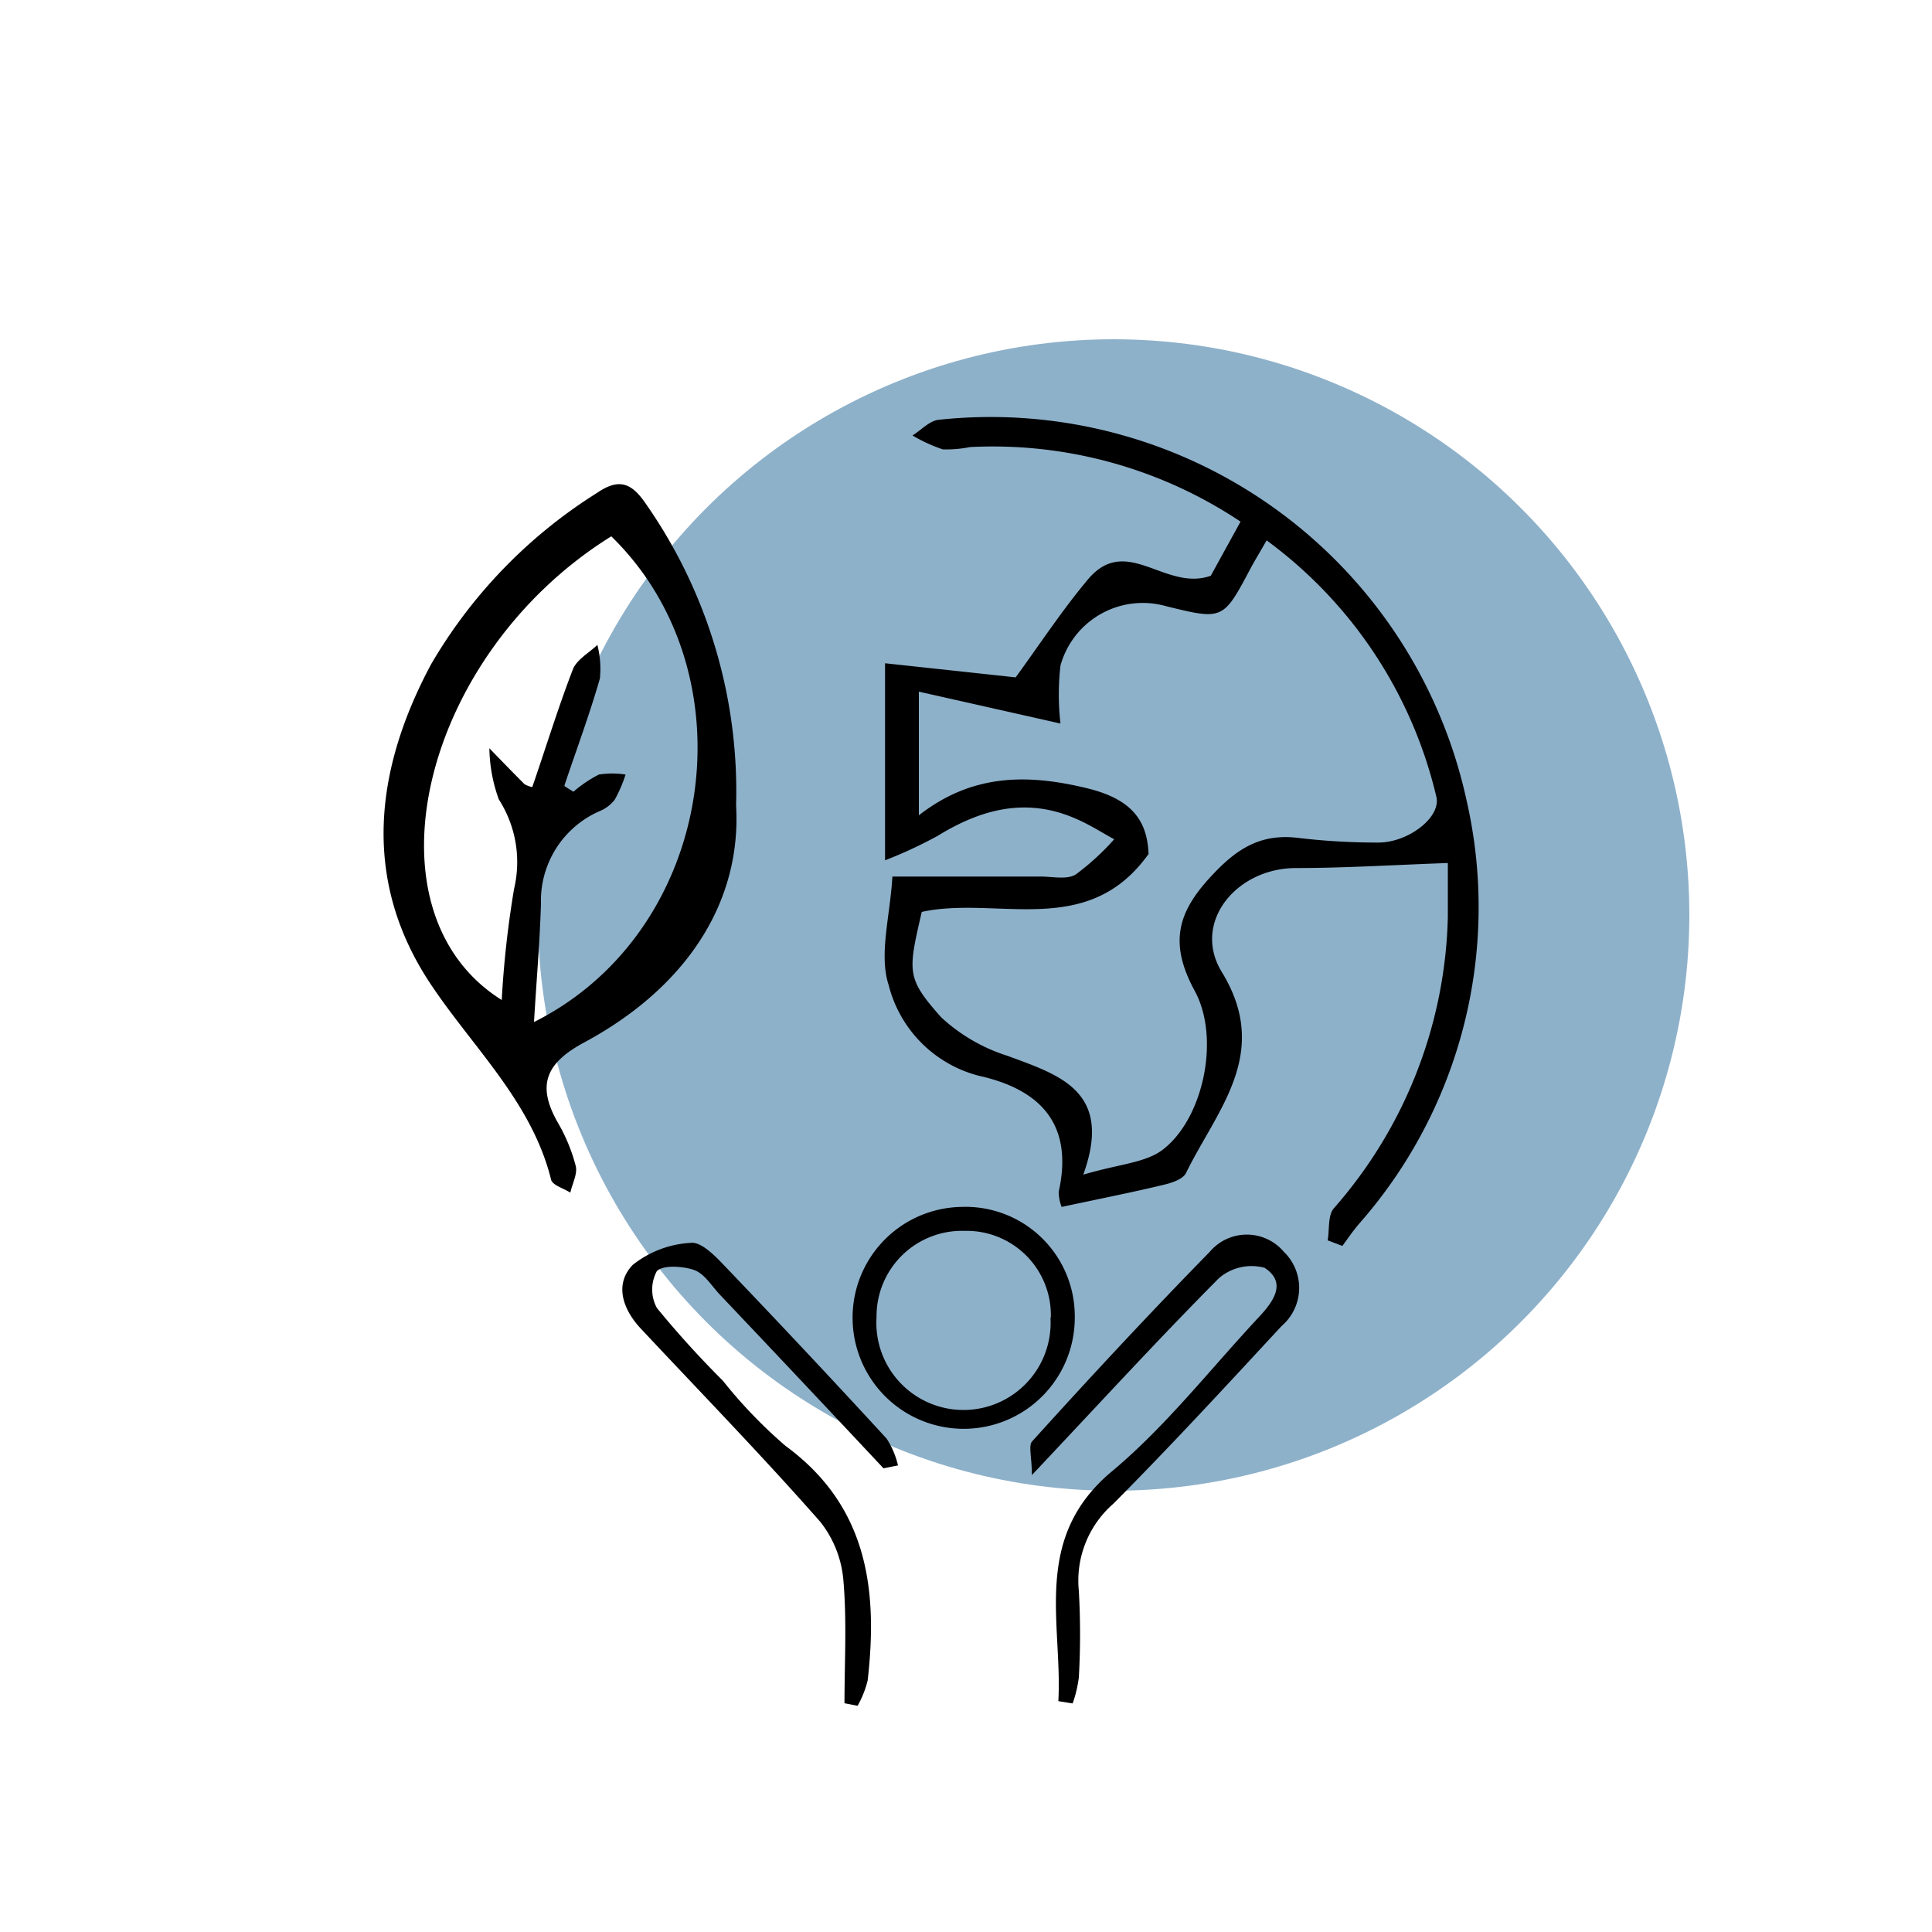
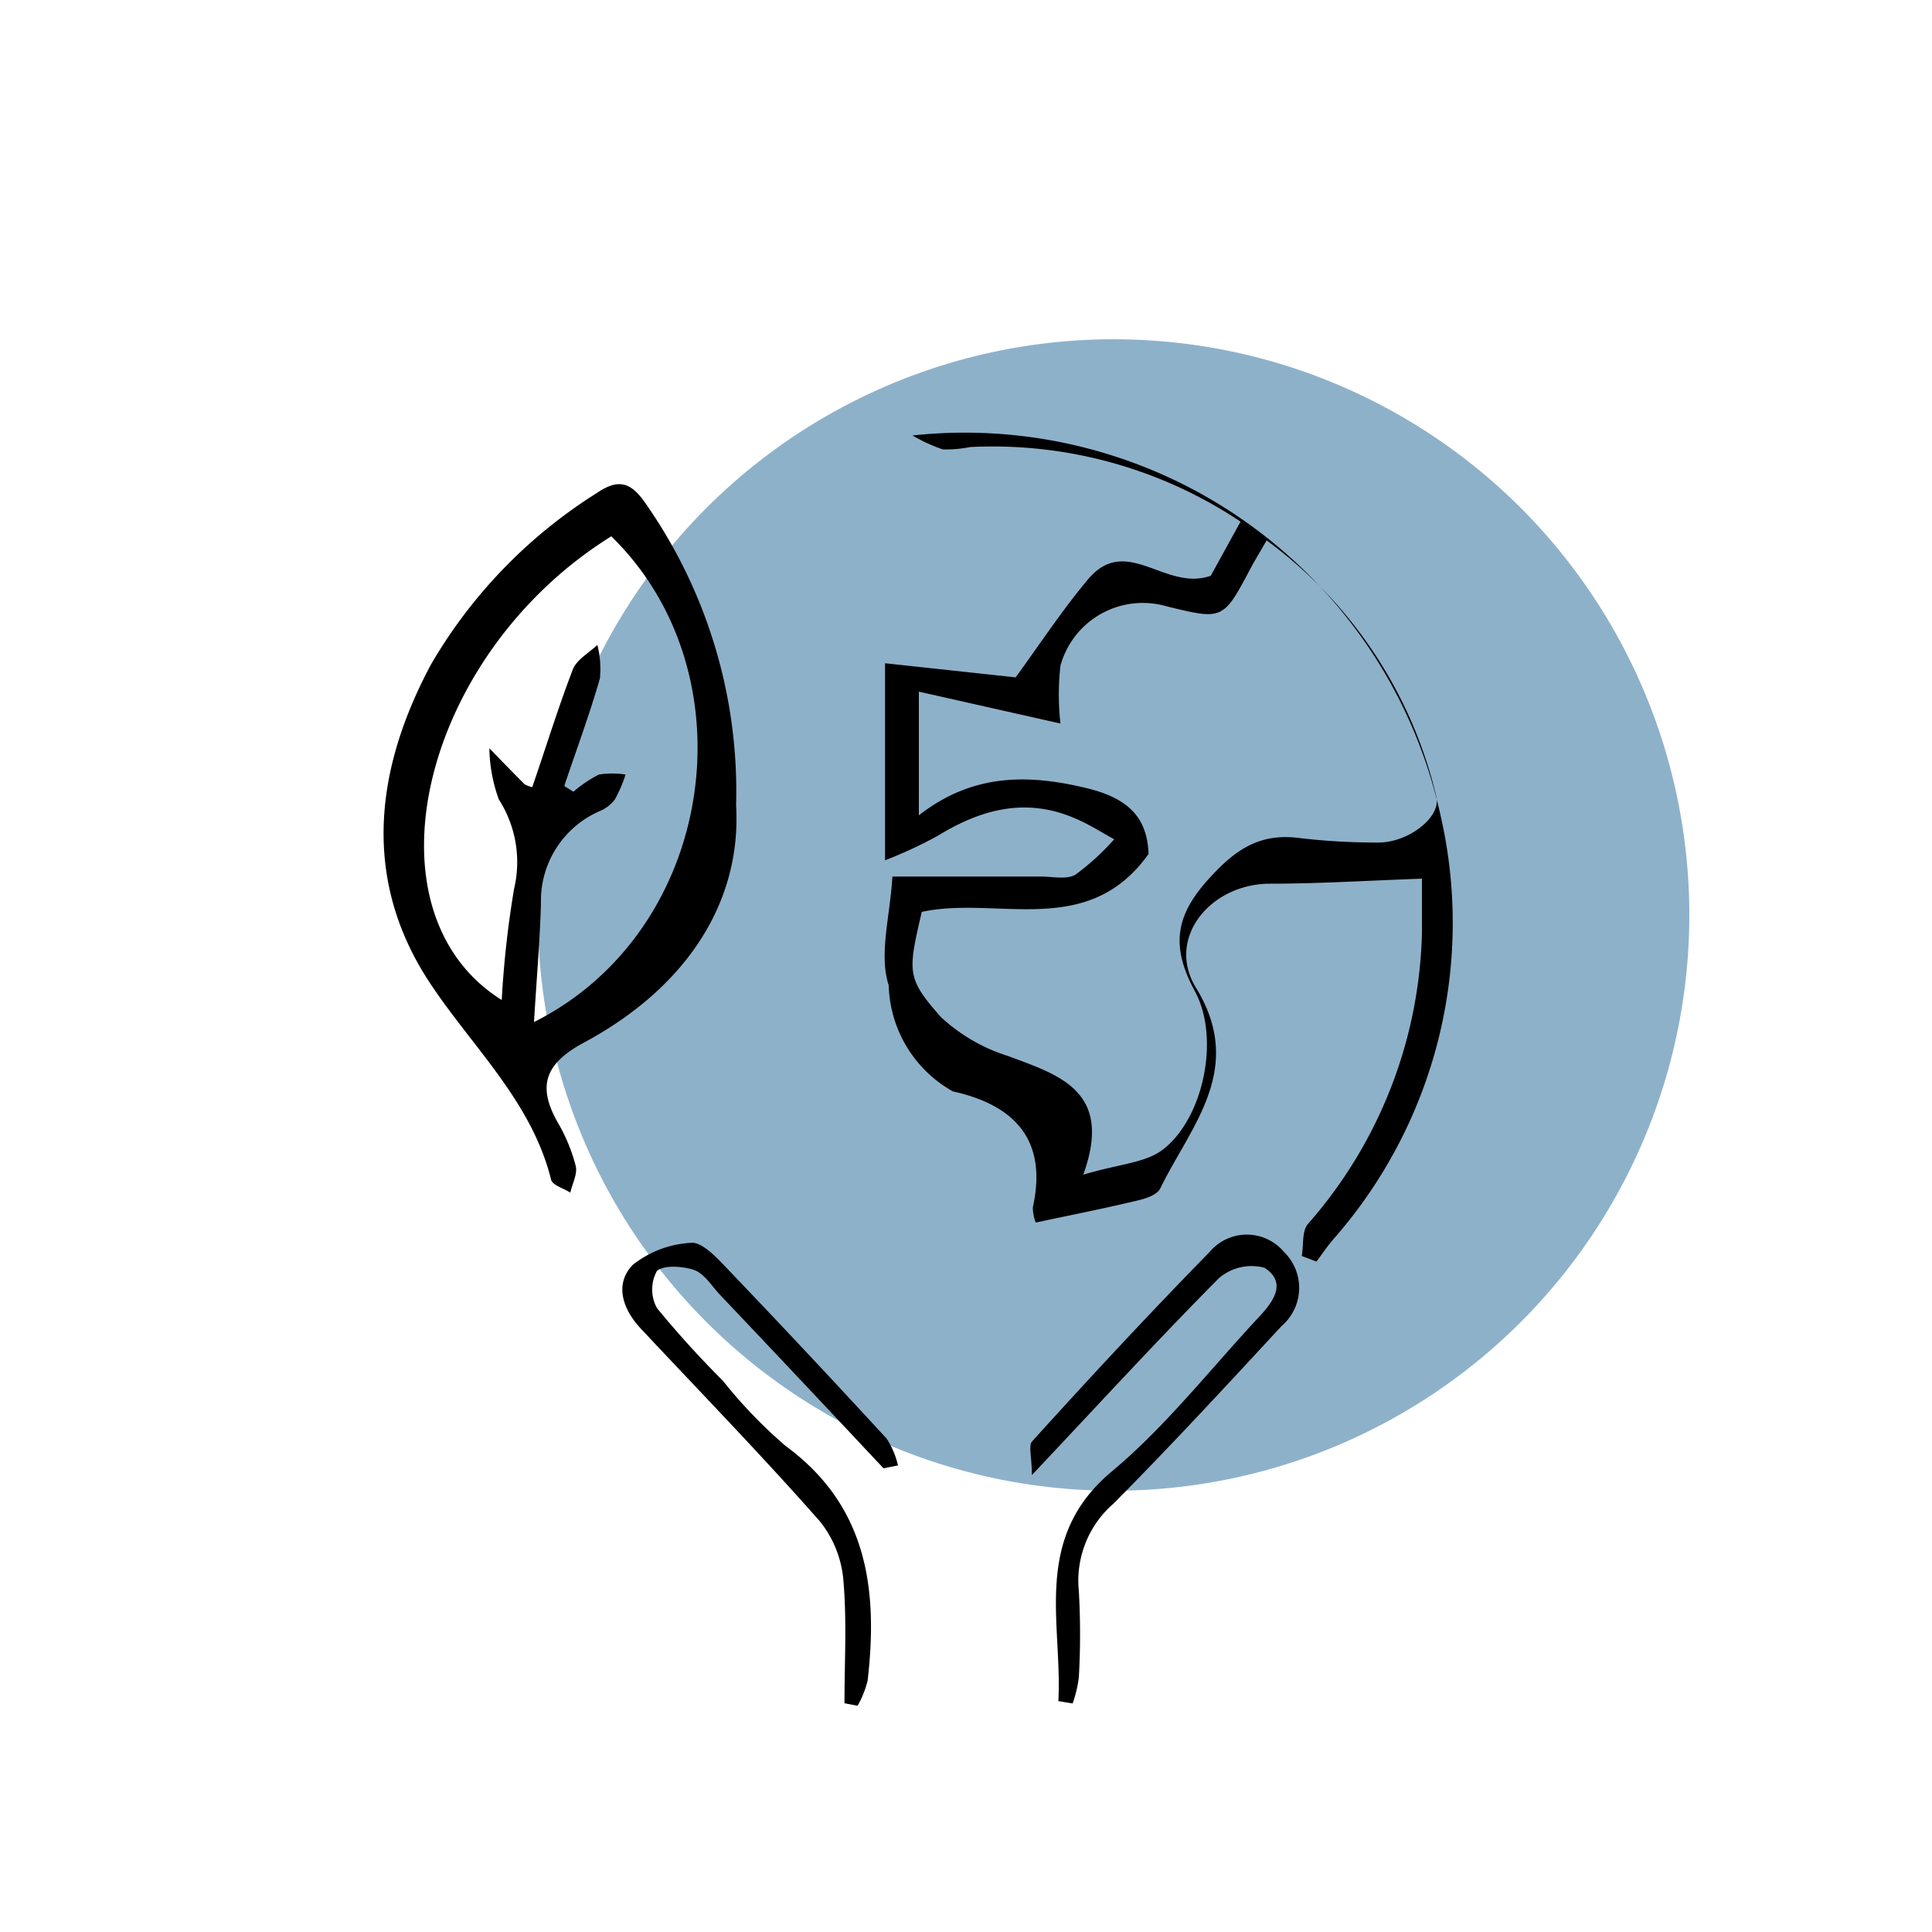
<svg xmlns="http://www.w3.org/2000/svg" id="Layer_1" data-name="Layer 1" viewBox="0 0 100 100">
  <defs>
    <style>.cls-1{fill:#8eb1ca;}</style>
  </defs>
  <title>Servcare Website [Recovered]</title>
  <circle class="cls-1" cx="57.64" cy="47.36" r="29.8" />
-   <path d="M45.81,44.53V34.33l6.76.73c1.24-1.7,2.4-3.47,3.75-5.08,2-2.36,4,.66,6.35-.18L64.21,27a23.09,23.09,0,0,0-14-3.86,6.25,6.25,0,0,1-1.41.12,8.2,8.2,0,0,1-1.57-.72c.45-.28.87-.75,1.34-.81a25.21,25.21,0,0,1,27.34,19.7,24.79,24.79,0,0,1-5.57,21.92c-.31.36-.58.76-.86,1.14l-.76-.29c.1-.56,0-1.29.32-1.66a23.66,23.66,0,0,0,5.9-15.07c0-1.13,0-2.27,0-2.8-2.84.1-5.35.26-7.86.26-3.1,0-5.4,2.83-3.84,5.38,2.58,4.21-.25,7.13-1.85,10.4-.16.33-.75.52-1.18.62-1.71.41-3.44.75-5.26,1.14a2.13,2.13,0,0,1-.15-.79c.77-3.49-.94-5.29-4.14-6A6.49,6.49,0,0,1,46,51c-.52-1.59.07-3.55.19-5.63h7.68c.61,0,1.34.17,1.8-.1a12.9,12.9,0,0,0,2-1.83c-.66-.36-1.29-.77-2-1.07-2.54-1.11-4.87-.5-7.13.89A23.07,23.07,0,0,1,45.81,44.53ZM56.07,60.8c1.84-.55,3.22-.61,4.11-1.29,2.09-1.59,3-5.75,1.66-8.22s-.91-4.08.91-6c1.34-1.44,2.59-2.17,4.53-1.91a34.46,34.46,0,0,0,4.07.23c1.53,0,3.23-1.29,3-2.35a23,23,0,0,0-8.79-13.29c-.34.6-.59,1-.81,1.41-1.44,2.72-1.44,2.72-4.38,2a4.42,4.42,0,0,0-5.48,3.07,13.17,13.17,0,0,0,0,3L47.56,35.8v6.4c2.76-2.15,5.61-2.16,8.75-1.39,2.17.54,3.07,1.57,3.14,3.39-3.16,4.44-7.84,2.15-11.74,3-.72,3.12-.8,3.42,1,5.45a9.07,9.07,0,0,0,3.44,2C54.85,55.65,57.63,56.48,56.07,60.8Z" />
+   <path d="M45.81,44.53V34.33l6.76.73c1.24-1.7,2.4-3.47,3.75-5.08,2-2.36,4,.66,6.35-.18L64.21,27a23.09,23.09,0,0,0-14-3.86,6.25,6.25,0,0,1-1.41.12,8.2,8.2,0,0,1-1.57-.72a25.21,25.21,0,0,1,27.34,19.7,24.79,24.79,0,0,1-5.57,21.92c-.31.36-.58.76-.86,1.14l-.76-.29c.1-.56,0-1.29.32-1.66a23.66,23.66,0,0,0,5.9-15.07c0-1.13,0-2.27,0-2.8-2.84.1-5.35.26-7.86.26-3.1,0-5.4,2.83-3.84,5.38,2.58,4.21-.25,7.13-1.85,10.4-.16.33-.75.52-1.18.62-1.71.41-3.44.75-5.26,1.14a2.13,2.13,0,0,1-.15-.79c.77-3.49-.94-5.29-4.14-6A6.49,6.49,0,0,1,46,51c-.52-1.59.07-3.55.19-5.63h7.68c.61,0,1.34.17,1.8-.1a12.9,12.9,0,0,0,2-1.83c-.66-.36-1.29-.77-2-1.07-2.54-1.11-4.87-.5-7.13.89A23.07,23.07,0,0,1,45.81,44.53ZM56.07,60.8c1.84-.55,3.22-.61,4.11-1.29,2.09-1.59,3-5.75,1.66-8.22s-.91-4.08.91-6c1.34-1.44,2.59-2.17,4.53-1.91a34.46,34.46,0,0,0,4.07.23c1.53,0,3.23-1.29,3-2.35a23,23,0,0,0-8.79-13.29c-.34.6-.59,1-.81,1.41-1.44,2.72-1.44,2.72-4.38,2a4.42,4.42,0,0,0-5.48,3.07,13.17,13.17,0,0,0,0,3L47.56,35.8v6.4c2.76-2.15,5.61-2.16,8.75-1.39,2.17.54,3.07,1.57,3.14,3.39-3.16,4.44-7.84,2.15-11.74,3-.72,3.12-.8,3.42,1,5.45a9.07,9.07,0,0,0,3.44,2C54.85,55.65,57.63,56.48,56.07,60.8Z" />
  <path d="M38.1,41.69c.29,5-2.56,9.41-7.85,12.26-2,1.07-2.48,2.22-1.38,4.15a8.84,8.84,0,0,1,.93,2.25c.1.41-.18.92-.28,1.38-.36-.23-.95-.39-1-.69-1-4-4-6.77-6.2-10.06-3.61-5.38-2.95-11.11,0-16.61a25.82,25.82,0,0,1,8.57-8.85c1.12-.77,1.77-.55,2.5.5A26,26,0,0,1,38.1,41.69Zm-8.88-1,.46.29A6.53,6.53,0,0,1,31,40.09a4.52,4.52,0,0,1,1.38,0,7.18,7.18,0,0,1-.56,1.3A1.92,1.92,0,0,1,31,42,5.06,5.06,0,0,0,28,46.78c-.06,2-.23,3.92-.36,6.12,9.4-4.71,11.32-18,4-25.14-9.84,6.12-13,19.41-5.67,24A51.43,51.43,0,0,1,26.61,46a6,6,0,0,0-.79-4.62,8.05,8.05,0,0,1-.49-2.65c.6.62,1.21,1.25,1.82,1.86a1.4,1.4,0,0,0,.4.15c.69-2,1.33-4.09,2.1-6.09.2-.51.83-.85,1.27-1.27a5,5,0,0,1,.13,1.74C30.51,37,29.84,38.79,29.22,40.64Z" />
  <path d="M45.73,76q-4.24-4.53-8.48-9c-.42-.45-.79-1.07-1.31-1.26s-1.59-.29-1.94.05a2,2,0,0,0,0,1.91,50.57,50.57,0,0,0,3.42,3.77,24.66,24.66,0,0,0,3.24,3.37c4.24,3.11,4.79,7.42,4.25,12.14a5.19,5.19,0,0,1-.52,1.31l-.68-.13c0-2.13.13-4.28-.06-6.4a5.62,5.62,0,0,0-1.2-3c-3-3.41-6.18-6.68-9.29-10-.93-1-1.37-2.29-.41-3.29a5.29,5.29,0,0,1,3-1.14c.5-.07,1.18.59,1.63,1.06q4.31,4.5,8.51,9.07a4.35,4.35,0,0,1,.59,1.39Z" />
  <path d="M54.78,88.05C55,84,53.4,79.62,57.55,76.16c2.8-2.34,5.09-5.29,7.62-8,.75-.8,1.45-1.78.28-2.54a2.59,2.59,0,0,0-2.36.54c-3.16,3.18-6.19,6.49-9.68,10.19,0-.9-.18-1.5,0-1.73,3-3.32,6.07-6.62,9.21-9.83a2.51,2.51,0,0,1,3.83,0,2.6,2.6,0,0,1-.12,3.85c-2.87,3.1-5.73,6.2-8.7,9.19a5.28,5.28,0,0,0-1.79,4.51,39.56,39.56,0,0,1,0,4.49,6.52,6.52,0,0,1-.32,1.34Z" />
-   <path d="M55.63,68.16a5.75,5.75,0,1,1-11.5.09,5.73,5.73,0,0,1,5.61-5.78A5.66,5.66,0,0,1,55.63,68.16Zm-1.24.06a4.36,4.36,0,0,0-4.47-4.51,4.42,4.42,0,0,0-4.55,4.46,4.51,4.51,0,1,0,9,0Z" />
</svg>